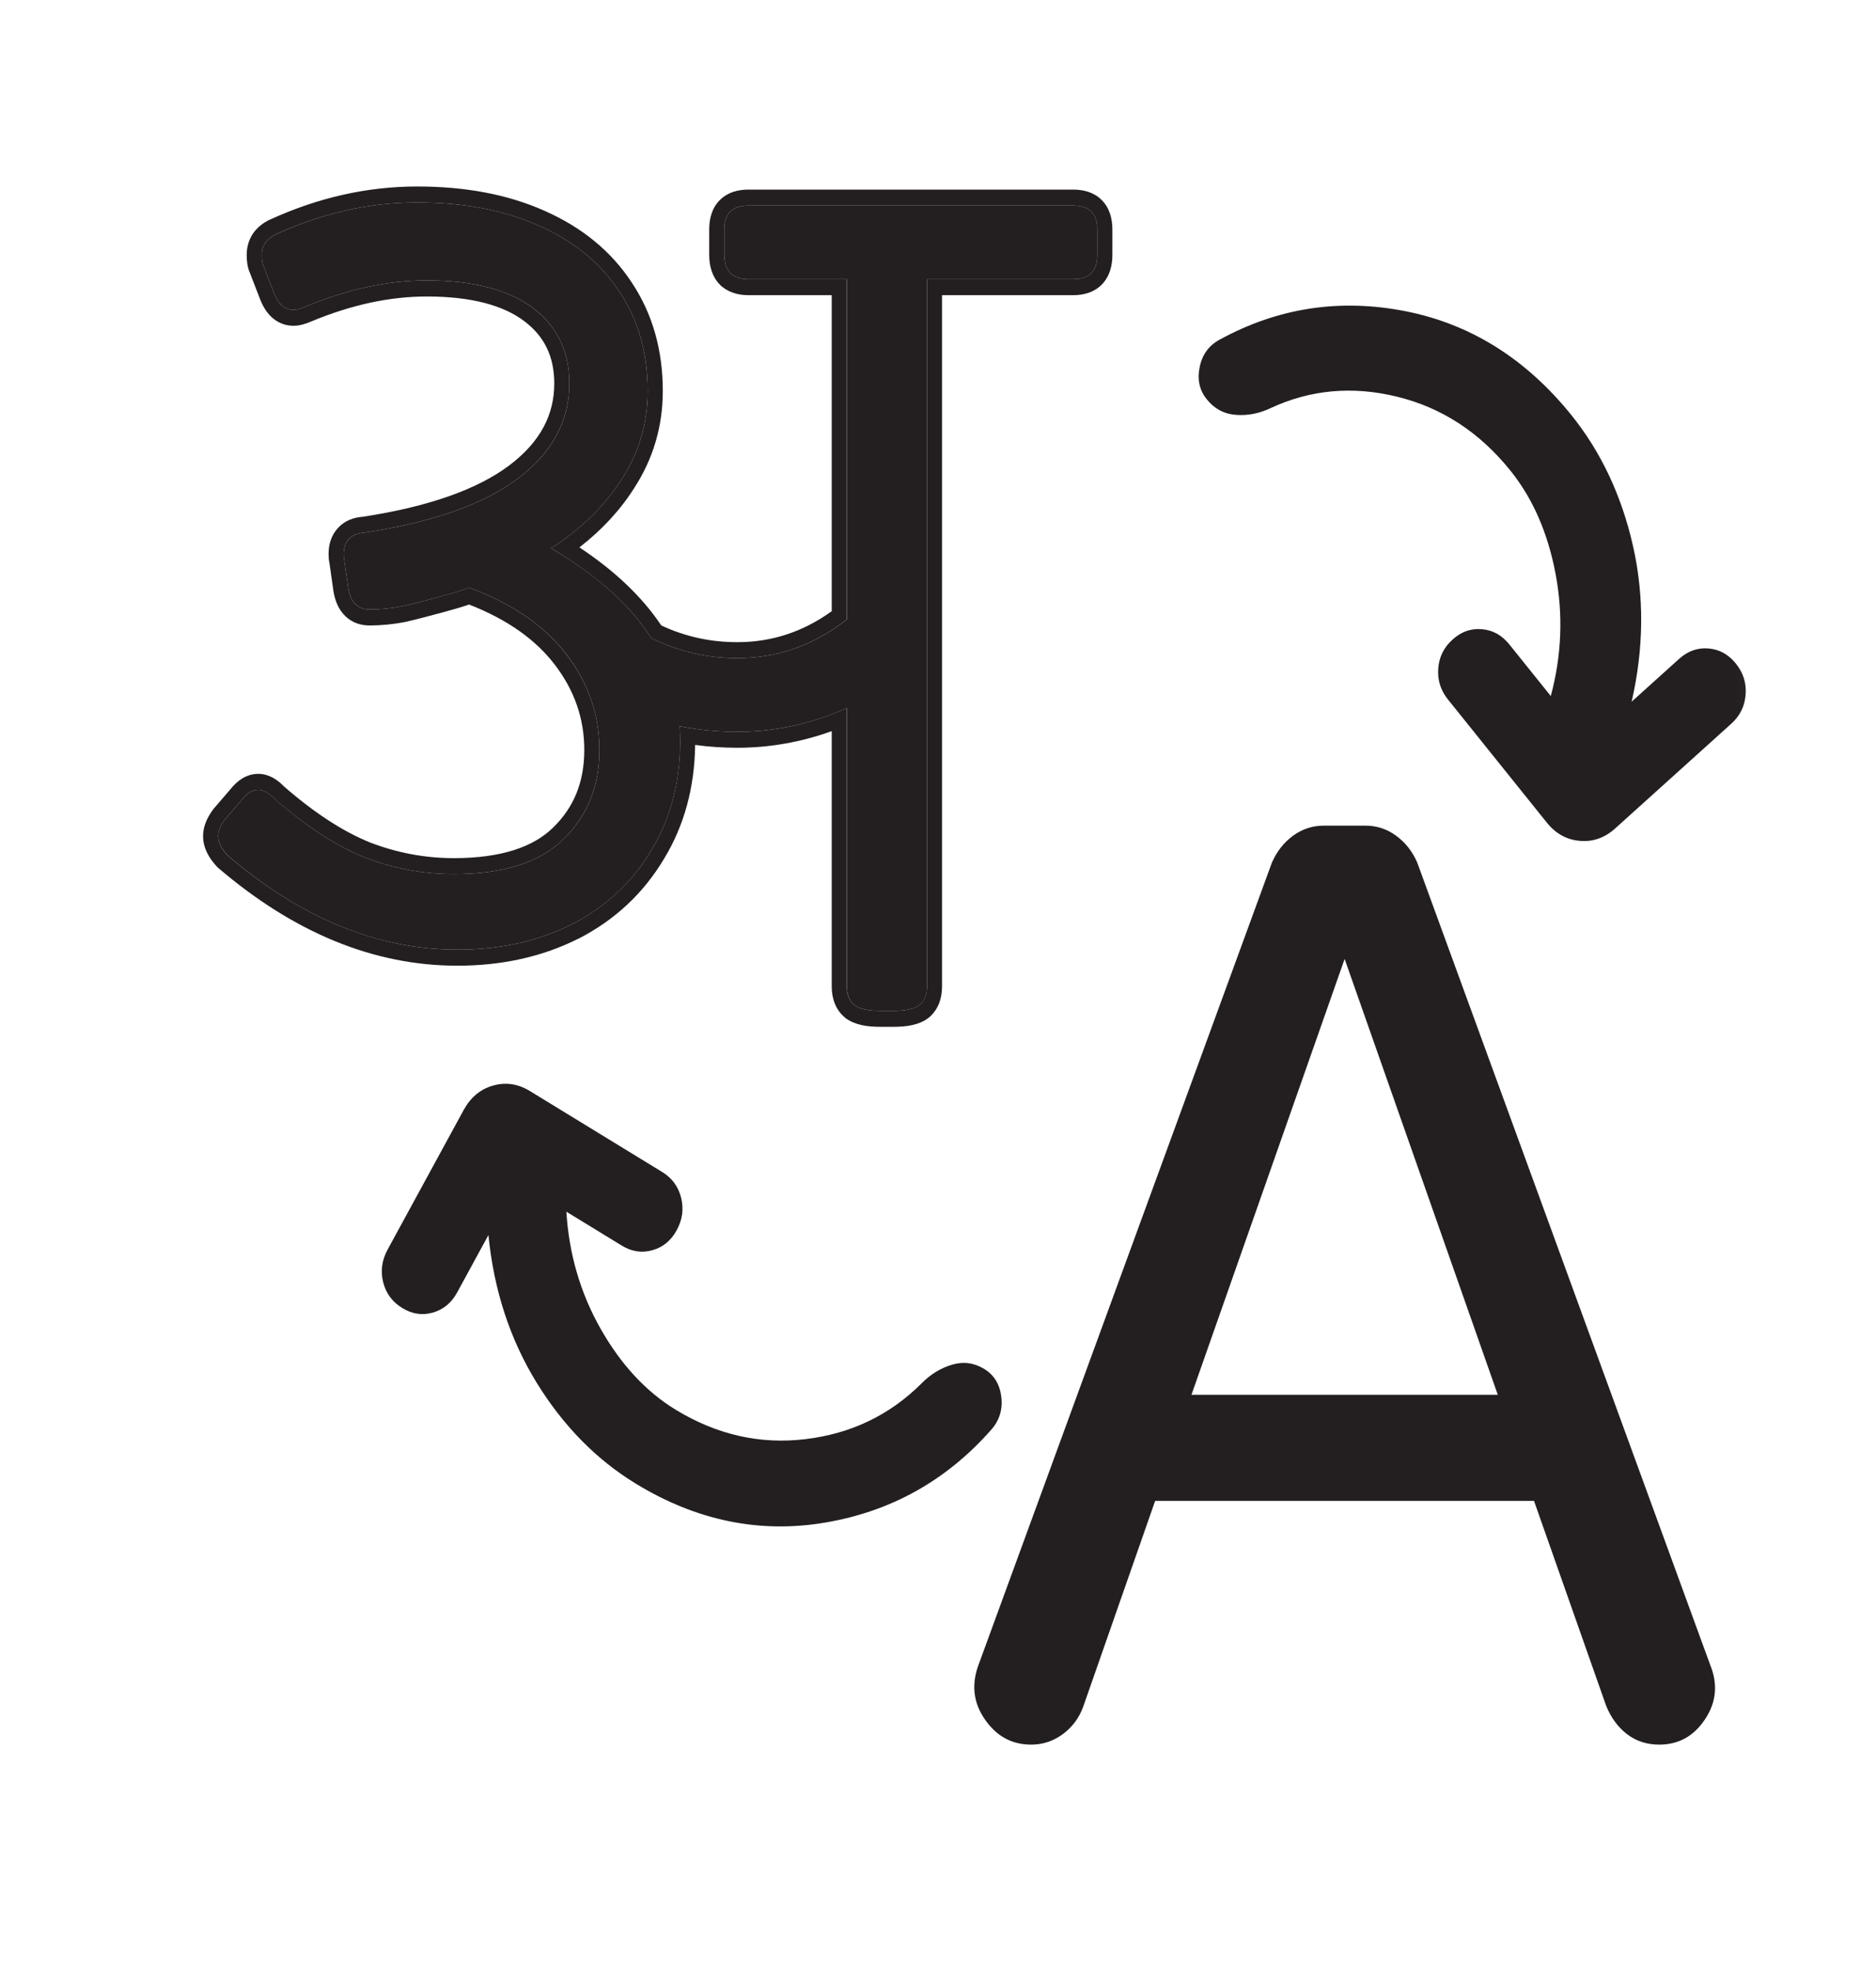
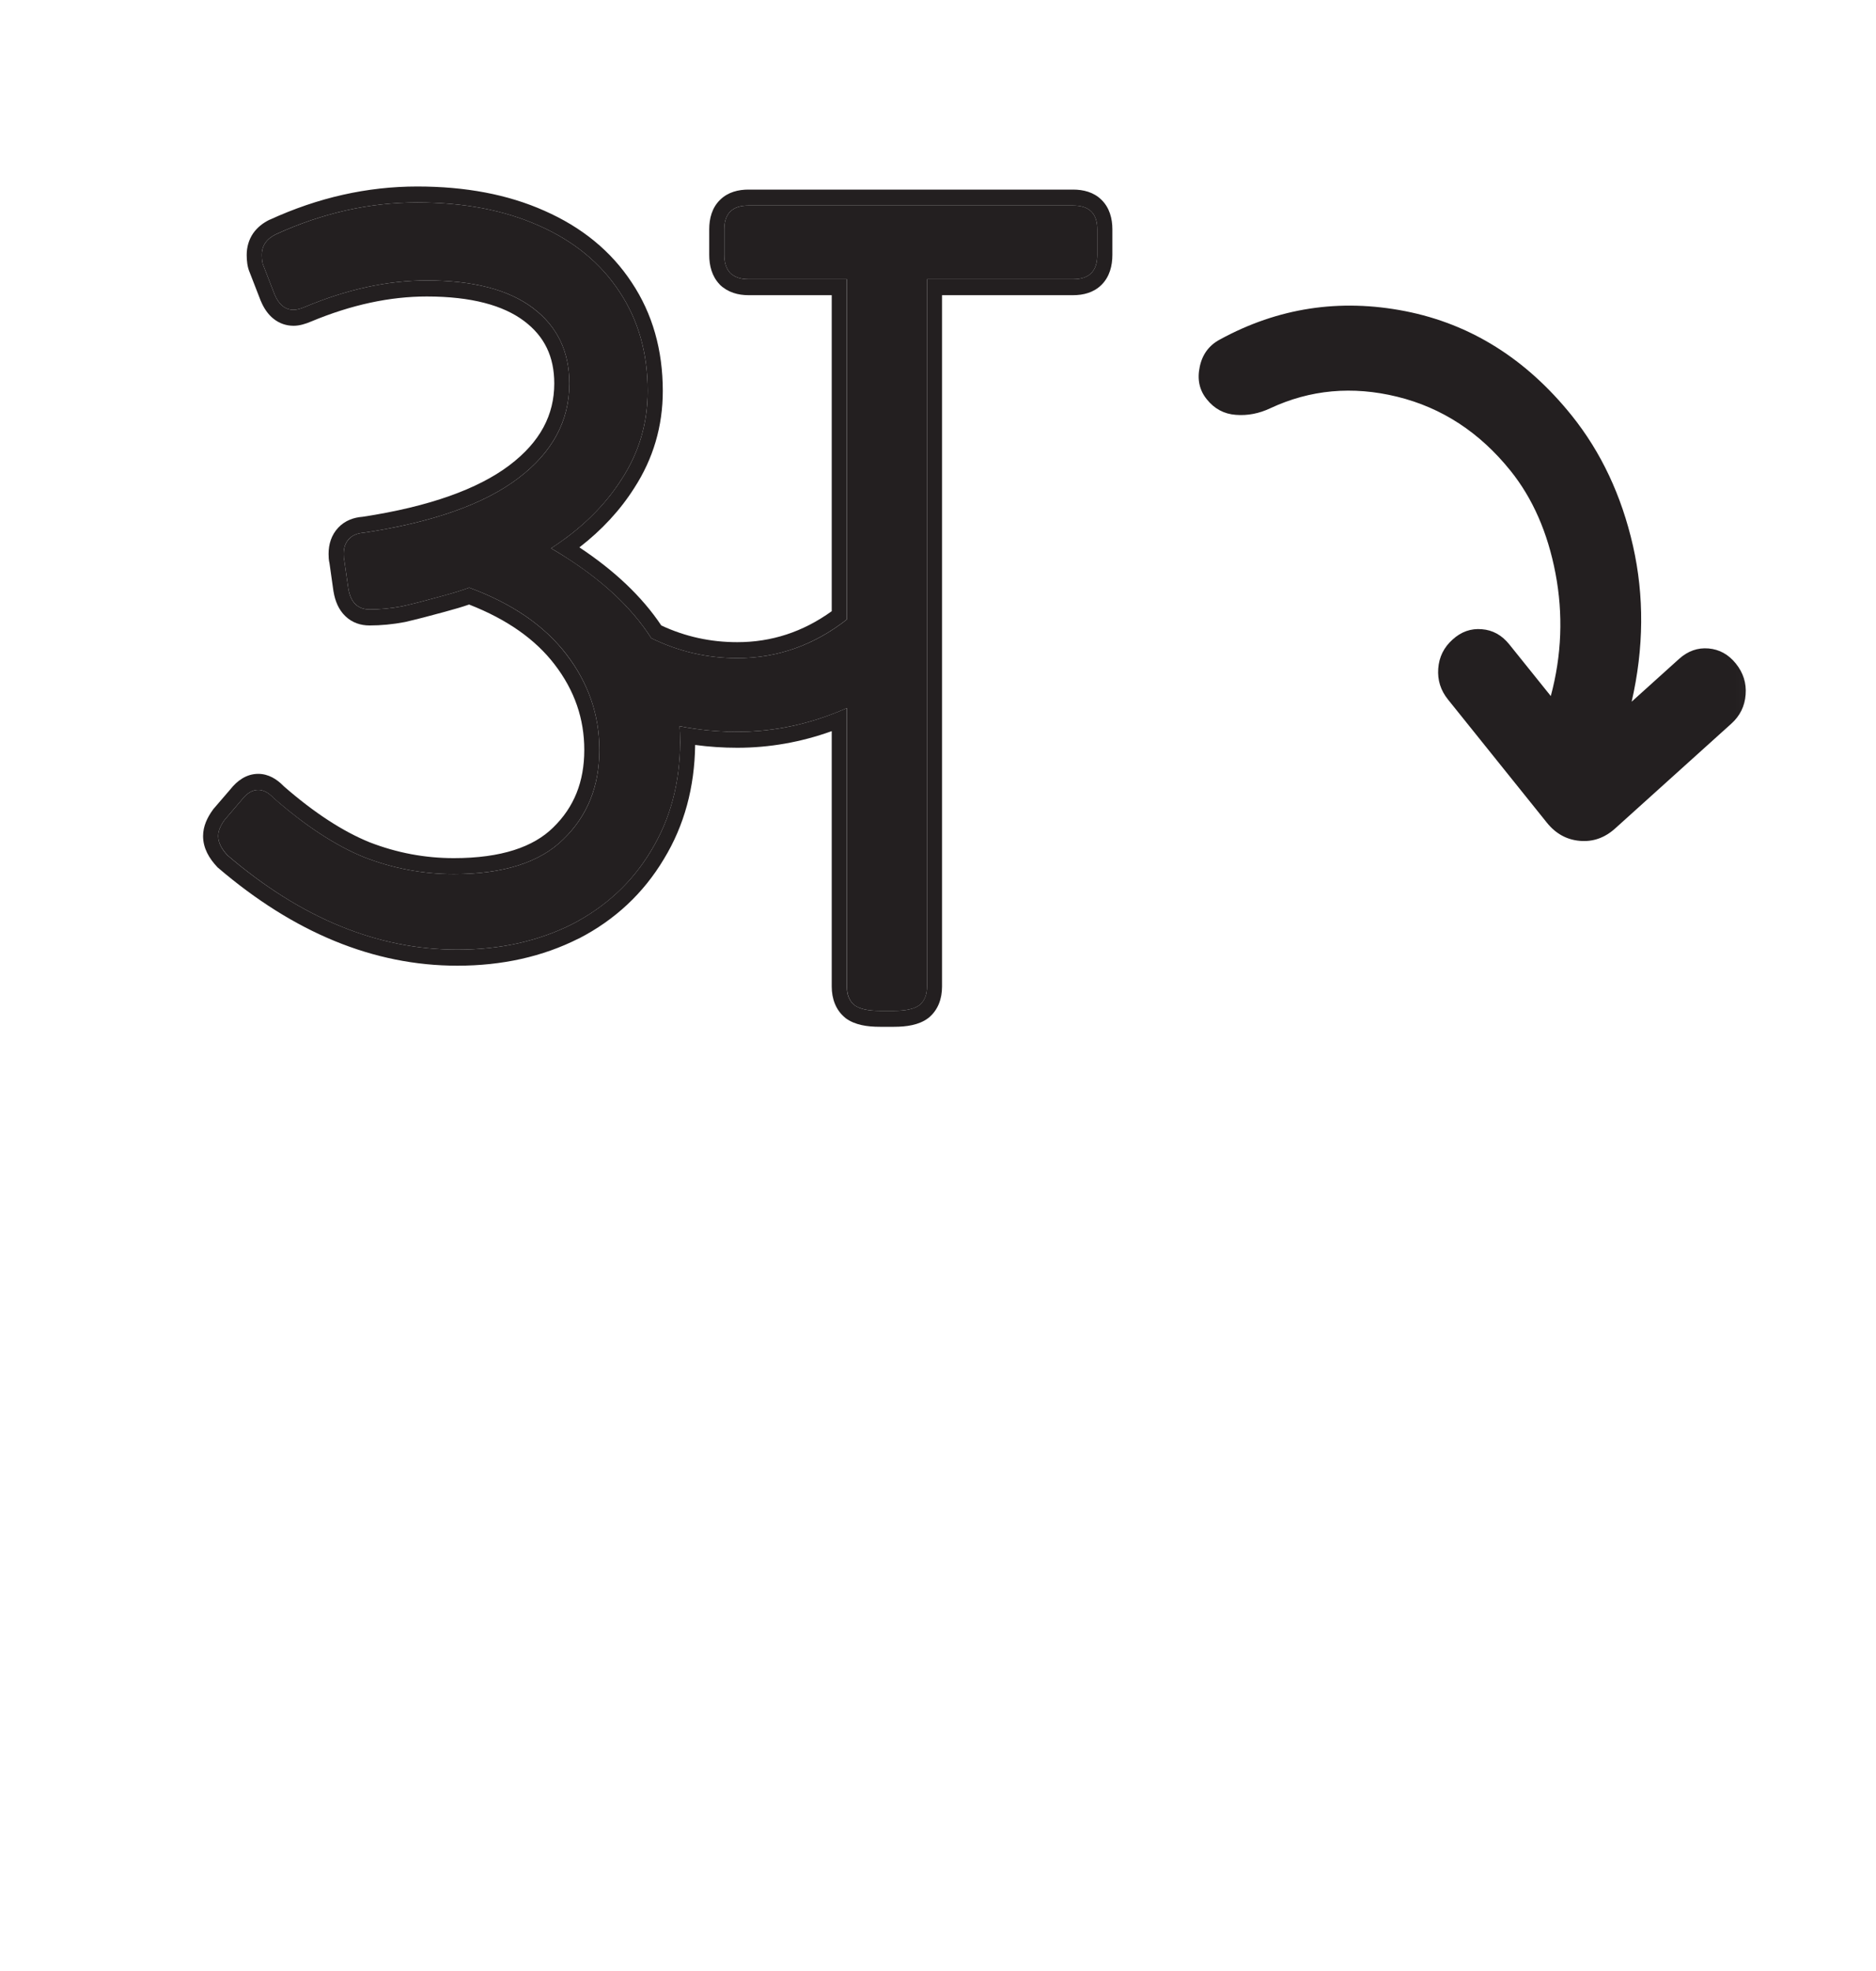
<svg xmlns="http://www.w3.org/2000/svg" width="20" height="21" viewBox="0 0 20 21" fill="none">
  <mask id="mask0_1386_909" style="mask-type:alpha" maskUnits="userSpaceOnUse" x="0" y="0" width="20" height="21">
    <rect x="0.558" y="0.284" width="19.297" height="20.432" fill="#D9D9D9" />
  </mask>
  <g mask="url(#mask0_1386_909)">
-     <path d="M12.315 15.991L11.547 18.187C11.504 18.304 11.432 18.401 11.331 18.476C11.231 18.55 11.118 18.588 10.993 18.588C10.787 18.588 10.622 18.498 10.499 18.318C10.375 18.139 10.354 17.943 10.435 17.73L13.56 9.19C13.612 9.072 13.686 8.977 13.784 8.905C13.882 8.833 13.991 8.797 14.111 8.797H14.559C14.678 8.797 14.787 8.833 14.885 8.905C14.983 8.977 15.058 9.072 15.109 9.19L18.234 17.743C18.316 17.947 18.297 18.139 18.177 18.318C18.058 18.498 17.895 18.588 17.689 18.588C17.556 18.588 17.441 18.55 17.345 18.476C17.248 18.401 17.174 18.3 17.123 18.174L16.354 15.991H12.315ZM12.702 14.861H15.968L14.335 10.217L12.702 14.861Z" fill="#231F20" />
    <path d="M11.441 2.19C11.612 2.19 11.698 2.274 11.698 2.443V2.716C11.698 2.889 11.612 2.975 11.441 2.975H9.883V10.511C9.883 10.599 9.856 10.666 9.801 10.71C9.747 10.75 9.657 10.77 9.531 10.77H9.38C9.255 10.77 9.165 10.75 9.11 10.71C9.056 10.666 9.029 10.599 9.029 10.511V7.544C8.647 7.713 8.258 7.797 7.86 7.797C7.651 7.797 7.446 7.777 7.245 7.737C7.249 7.773 7.251 7.826 7.251 7.897C7.251 8.336 7.148 8.724 6.943 9.061C6.742 9.398 6.462 9.659 6.101 9.846C5.741 10.027 5.333 10.118 4.876 10.118C4.026 10.118 3.21 9.784 2.427 9.114C2.36 9.043 2.326 8.974 2.326 8.908C2.326 8.855 2.349 8.797 2.395 8.735L2.577 8.522C2.632 8.451 2.691 8.416 2.753 8.416C2.808 8.416 2.862 8.444 2.917 8.502C3.256 8.799 3.578 9.01 3.884 9.134C4.194 9.254 4.512 9.313 4.839 9.313C5.366 9.313 5.756 9.189 6.007 8.941C6.263 8.693 6.39 8.376 6.39 7.99C6.39 7.617 6.273 7.278 6.039 6.972C5.804 6.666 5.459 6.429 5.002 6.261C4.935 6.287 4.835 6.318 4.701 6.354C4.541 6.398 4.403 6.434 4.286 6.46C4.169 6.482 4.054 6.493 3.941 6.493C3.815 6.493 3.74 6.42 3.714 6.274L3.67 5.968C3.666 5.955 3.664 5.933 3.664 5.902C3.664 5.835 3.683 5.782 3.721 5.742C3.758 5.702 3.813 5.68 3.884 5.675C4.613 5.565 5.159 5.372 5.523 5.097C5.888 4.822 6.07 4.485 6.07 4.086C6.07 3.744 5.94 3.476 5.681 3.281C5.421 3.086 5.044 2.988 4.55 2.988C4.135 2.988 3.704 3.081 3.256 3.268C3.206 3.29 3.164 3.301 3.13 3.301C3.042 3.301 2.975 3.248 2.929 3.141L2.81 2.835C2.797 2.809 2.791 2.769 2.791 2.716C2.791 2.618 2.841 2.545 2.942 2.496C3.436 2.27 3.938 2.157 4.449 2.157C4.943 2.157 5.375 2.239 5.743 2.403C6.116 2.567 6.403 2.802 6.604 3.108C6.805 3.41 6.905 3.762 6.905 4.166C6.905 4.507 6.813 4.82 6.629 5.103C6.449 5.387 6.198 5.633 5.875 5.842C6.361 6.125 6.717 6.445 6.943 6.799C7.232 6.941 7.538 7.012 7.86 7.012C8.287 7.012 8.677 6.875 9.029 6.6V2.975H7.98C7.896 2.975 7.831 2.953 7.785 2.909C7.743 2.864 7.722 2.8 7.722 2.716V2.443C7.722 2.274 7.808 2.19 7.98 2.19H11.441Z" fill="#231F20" />
    <path fill-rule="evenodd" clip-rule="evenodd" d="M9.892 10.85C9.796 10.921 9.664 10.94 9.531 10.94H9.38C9.247 10.94 9.115 10.921 9.018 10.85L9.012 10.845C8.909 10.762 8.867 10.639 8.867 10.511V7.79C8.538 7.908 8.202 7.967 7.86 7.967C7.708 7.967 7.559 7.957 7.411 7.937C7.405 8.389 7.295 8.796 7.078 9.152C6.86 9.517 6.557 9.8 6.172 9.999L6.17 9.999C5.786 10.193 5.353 10.289 4.876 10.289C3.983 10.289 3.132 9.936 2.325 9.246L2.319 9.241L2.313 9.234C2.231 9.147 2.165 9.038 2.165 8.908C2.165 8.802 2.211 8.708 2.268 8.63L2.275 8.62L2.455 8.411C2.528 8.318 2.627 8.245 2.753 8.245C2.862 8.245 2.953 8.302 3.024 8.376C3.352 8.662 3.657 8.859 3.94 8.974C4.232 9.087 4.531 9.143 4.838 9.143C5.346 9.143 5.688 9.023 5.897 8.817L5.898 8.816C6.119 8.601 6.229 8.331 6.229 7.99C6.229 7.659 6.126 7.357 5.913 7.08C5.711 6.816 5.411 6.601 5.001 6.441C4.932 6.465 4.844 6.491 4.74 6.519C4.58 6.563 4.44 6.599 4.319 6.627L4.314 6.628C4.188 6.652 4.063 6.664 3.94 6.664C3.847 6.664 3.755 6.636 3.681 6.564C3.609 6.495 3.572 6.401 3.556 6.304L3.555 6.3L3.513 6.003C3.504 5.967 3.503 5.929 3.503 5.901C3.503 5.798 3.533 5.699 3.607 5.621C3.679 5.545 3.772 5.513 3.867 5.506C4.581 5.397 5.097 5.209 5.43 4.958C5.761 4.708 5.909 4.419 5.909 4.086C5.909 3.799 5.804 3.583 5.587 3.42C5.366 3.254 5.027 3.159 4.55 3.159C4.158 3.159 3.748 3.246 3.316 3.426C3.257 3.451 3.193 3.471 3.13 3.471C3.053 3.471 2.98 3.447 2.917 3.397C2.856 3.349 2.813 3.283 2.783 3.212L2.78 3.206L2.663 2.905C2.636 2.844 2.63 2.775 2.63 2.716C2.63 2.634 2.652 2.555 2.698 2.487C2.744 2.421 2.806 2.374 2.874 2.341L2.878 2.34C3.391 2.105 3.915 1.987 4.449 1.987C4.96 1.987 5.413 2.071 5.805 2.246C6.202 2.421 6.514 2.674 6.735 3.01C6.957 3.343 7.066 3.731 7.066 4.166C7.066 4.541 6.964 4.887 6.762 5.199C6.611 5.437 6.415 5.648 6.177 5.832C6.551 6.08 6.844 6.356 7.05 6.664C7.305 6.783 7.575 6.842 7.86 6.842C8.226 6.842 8.56 6.733 8.867 6.512V3.145H7.979C7.87 3.145 7.761 3.116 7.676 3.035L7.671 3.029C7.589 2.943 7.561 2.829 7.561 2.716V2.443C7.561 2.329 7.59 2.213 7.677 2.129C7.761 2.046 7.872 2.02 7.979 2.02H11.44C11.548 2.02 11.659 2.046 11.743 2.129C11.829 2.213 11.859 2.329 11.859 2.443V2.716C11.859 2.831 11.83 2.948 11.744 3.034C11.66 3.118 11.549 3.145 11.44 3.145H10.043V10.511C10.043 10.639 10.002 10.761 9.899 10.845L9.892 10.85ZM9.883 2.975H11.44C11.612 2.975 11.698 2.889 11.698 2.716V2.443C11.698 2.274 11.612 2.19 11.44 2.19H7.979C7.808 2.19 7.722 2.274 7.722 2.443V2.716C7.722 2.8 7.743 2.864 7.785 2.909C7.831 2.953 7.895 2.975 7.979 2.975H9.028V6.6C8.676 6.875 8.287 7.012 7.86 7.012C7.537 7.012 7.232 6.941 6.943 6.799C6.742 6.484 6.438 6.197 6.032 5.938C5.982 5.905 5.929 5.873 5.875 5.842C5.927 5.808 5.978 5.773 6.027 5.737C6.277 5.552 6.478 5.341 6.629 5.103C6.813 4.82 6.905 4.507 6.905 4.166C6.905 3.762 6.805 3.41 6.604 3.108C6.403 2.802 6.116 2.567 5.743 2.403C5.374 2.239 4.943 2.157 4.449 2.157C3.938 2.157 3.436 2.27 2.941 2.496C2.841 2.545 2.791 2.618 2.791 2.716C2.791 2.769 2.797 2.809 2.81 2.835L2.929 3.141C2.975 3.248 3.042 3.301 3.13 3.301C3.163 3.301 3.205 3.29 3.256 3.268C3.704 3.081 4.135 2.988 4.55 2.988C5.044 2.988 5.421 3.086 5.68 3.281C5.94 3.476 6.07 3.744 6.07 4.086C6.07 4.485 5.887 4.822 5.523 5.097C5.159 5.372 4.612 5.565 3.884 5.675C3.812 5.68 3.758 5.702 3.72 5.742C3.683 5.782 3.664 5.835 3.664 5.901C3.664 5.933 3.666 5.955 3.67 5.968L3.714 6.274C3.739 6.42 3.815 6.493 3.94 6.493C4.053 6.493 4.168 6.482 4.286 6.46C4.403 6.434 4.541 6.398 4.7 6.354C4.834 6.318 4.935 6.287 5.002 6.261C5.458 6.429 5.804 6.666 6.038 6.972C6.273 7.278 6.39 7.617 6.39 7.99C6.39 8.376 6.262 8.693 6.007 8.941C5.756 9.189 5.366 9.313 4.838 9.313C4.512 9.313 4.194 9.254 3.884 9.134C3.578 9.01 3.256 8.799 2.916 8.502C2.862 8.444 2.807 8.416 2.753 8.416C2.69 8.416 2.632 8.451 2.577 8.522L2.395 8.735C2.349 8.797 2.326 8.855 2.326 8.908C2.326 8.974 2.359 9.043 2.426 9.114C3.209 9.783 4.026 10.118 4.876 10.118C5.333 10.118 5.741 10.027 6.101 9.846C6.461 9.659 6.742 9.398 6.943 9.061C7.146 8.727 7.248 8.344 7.251 7.911C7.251 7.907 7.251 7.902 7.251 7.897C7.251 7.826 7.248 7.773 7.244 7.737C7.299 7.748 7.353 7.757 7.408 7.765C7.556 7.786 7.707 7.797 7.86 7.797C8.202 7.797 8.538 7.735 8.867 7.61C8.921 7.59 8.975 7.568 9.028 7.544V10.511C9.028 10.599 9.055 10.666 9.11 10.71C9.164 10.75 9.254 10.77 9.38 10.77H9.531C9.656 10.77 9.746 10.75 9.801 10.71C9.855 10.666 9.883 10.599 9.883 10.511V2.975Z" fill="#231F20" />
    <path d="M16.533 7.416L16.09 6.865C16.011 6.767 15.914 6.713 15.798 6.704C15.682 6.694 15.578 6.73 15.486 6.814C15.393 6.897 15.342 7 15.333 7.123C15.324 7.245 15.358 7.355 15.437 7.453L16.491 8.765C16.586 8.883 16.703 8.947 16.843 8.959C16.983 8.971 17.108 8.927 17.22 8.826L18.458 7.71C18.55 7.627 18.601 7.524 18.61 7.401C18.62 7.279 18.585 7.168 18.506 7.07C18.427 6.972 18.33 6.919 18.215 6.909C18.099 6.899 17.995 6.936 17.902 7.019L17.395 7.476C17.526 6.904 17.53 6.35 17.409 5.815C17.287 5.279 17.069 4.817 16.756 4.427C16.27 3.823 15.678 3.452 14.98 3.315C14.283 3.179 13.625 3.279 13.006 3.617C12.889 3.679 12.817 3.777 12.79 3.91C12.762 4.043 12.787 4.158 12.866 4.255C12.947 4.356 13.05 4.411 13.175 4.42C13.301 4.43 13.423 4.406 13.542 4.35C13.968 4.151 14.419 4.11 14.896 4.227C15.373 4.344 15.775 4.607 16.104 5.016C16.34 5.31 16.5 5.674 16.583 6.109C16.666 6.544 16.65 6.98 16.533 7.416Z" fill="#231F20" />
-     <path d="M6.038 12.91L6.63 13.272C6.735 13.336 6.844 13.352 6.956 13.32C7.068 13.289 7.155 13.217 7.215 13.106C7.276 12.994 7.291 12.879 7.261 12.76C7.231 12.642 7.164 12.55 7.058 12.486L5.65 11.625C5.523 11.547 5.392 11.528 5.257 11.566C5.122 11.604 5.018 11.691 4.944 11.825L4.131 13.316C4.071 13.428 4.055 13.543 4.085 13.662C4.115 13.78 4.183 13.872 4.288 13.936C4.394 14.001 4.502 14.017 4.614 13.985C4.726 13.953 4.813 13.882 4.874 13.77L5.207 13.159C5.265 13.745 5.436 14.268 5.72 14.73C6.004 15.191 6.356 15.549 6.774 15.805C7.423 16.202 8.099 16.341 8.799 16.222C9.5 16.103 10.088 15.775 10.564 15.237C10.654 15.137 10.691 15.019 10.675 14.884C10.659 14.749 10.598 14.65 10.494 14.586C10.386 14.52 10.271 14.504 10.15 14.54C10.029 14.576 9.921 14.642 9.827 14.737C9.488 15.076 9.076 15.274 8.59 15.333C8.104 15.392 7.641 15.287 7.202 15.019C6.886 14.826 6.62 14.539 6.404 14.159C6.188 13.779 6.066 13.362 6.038 12.91Z" fill="#231F20" />
  </g>
</svg>